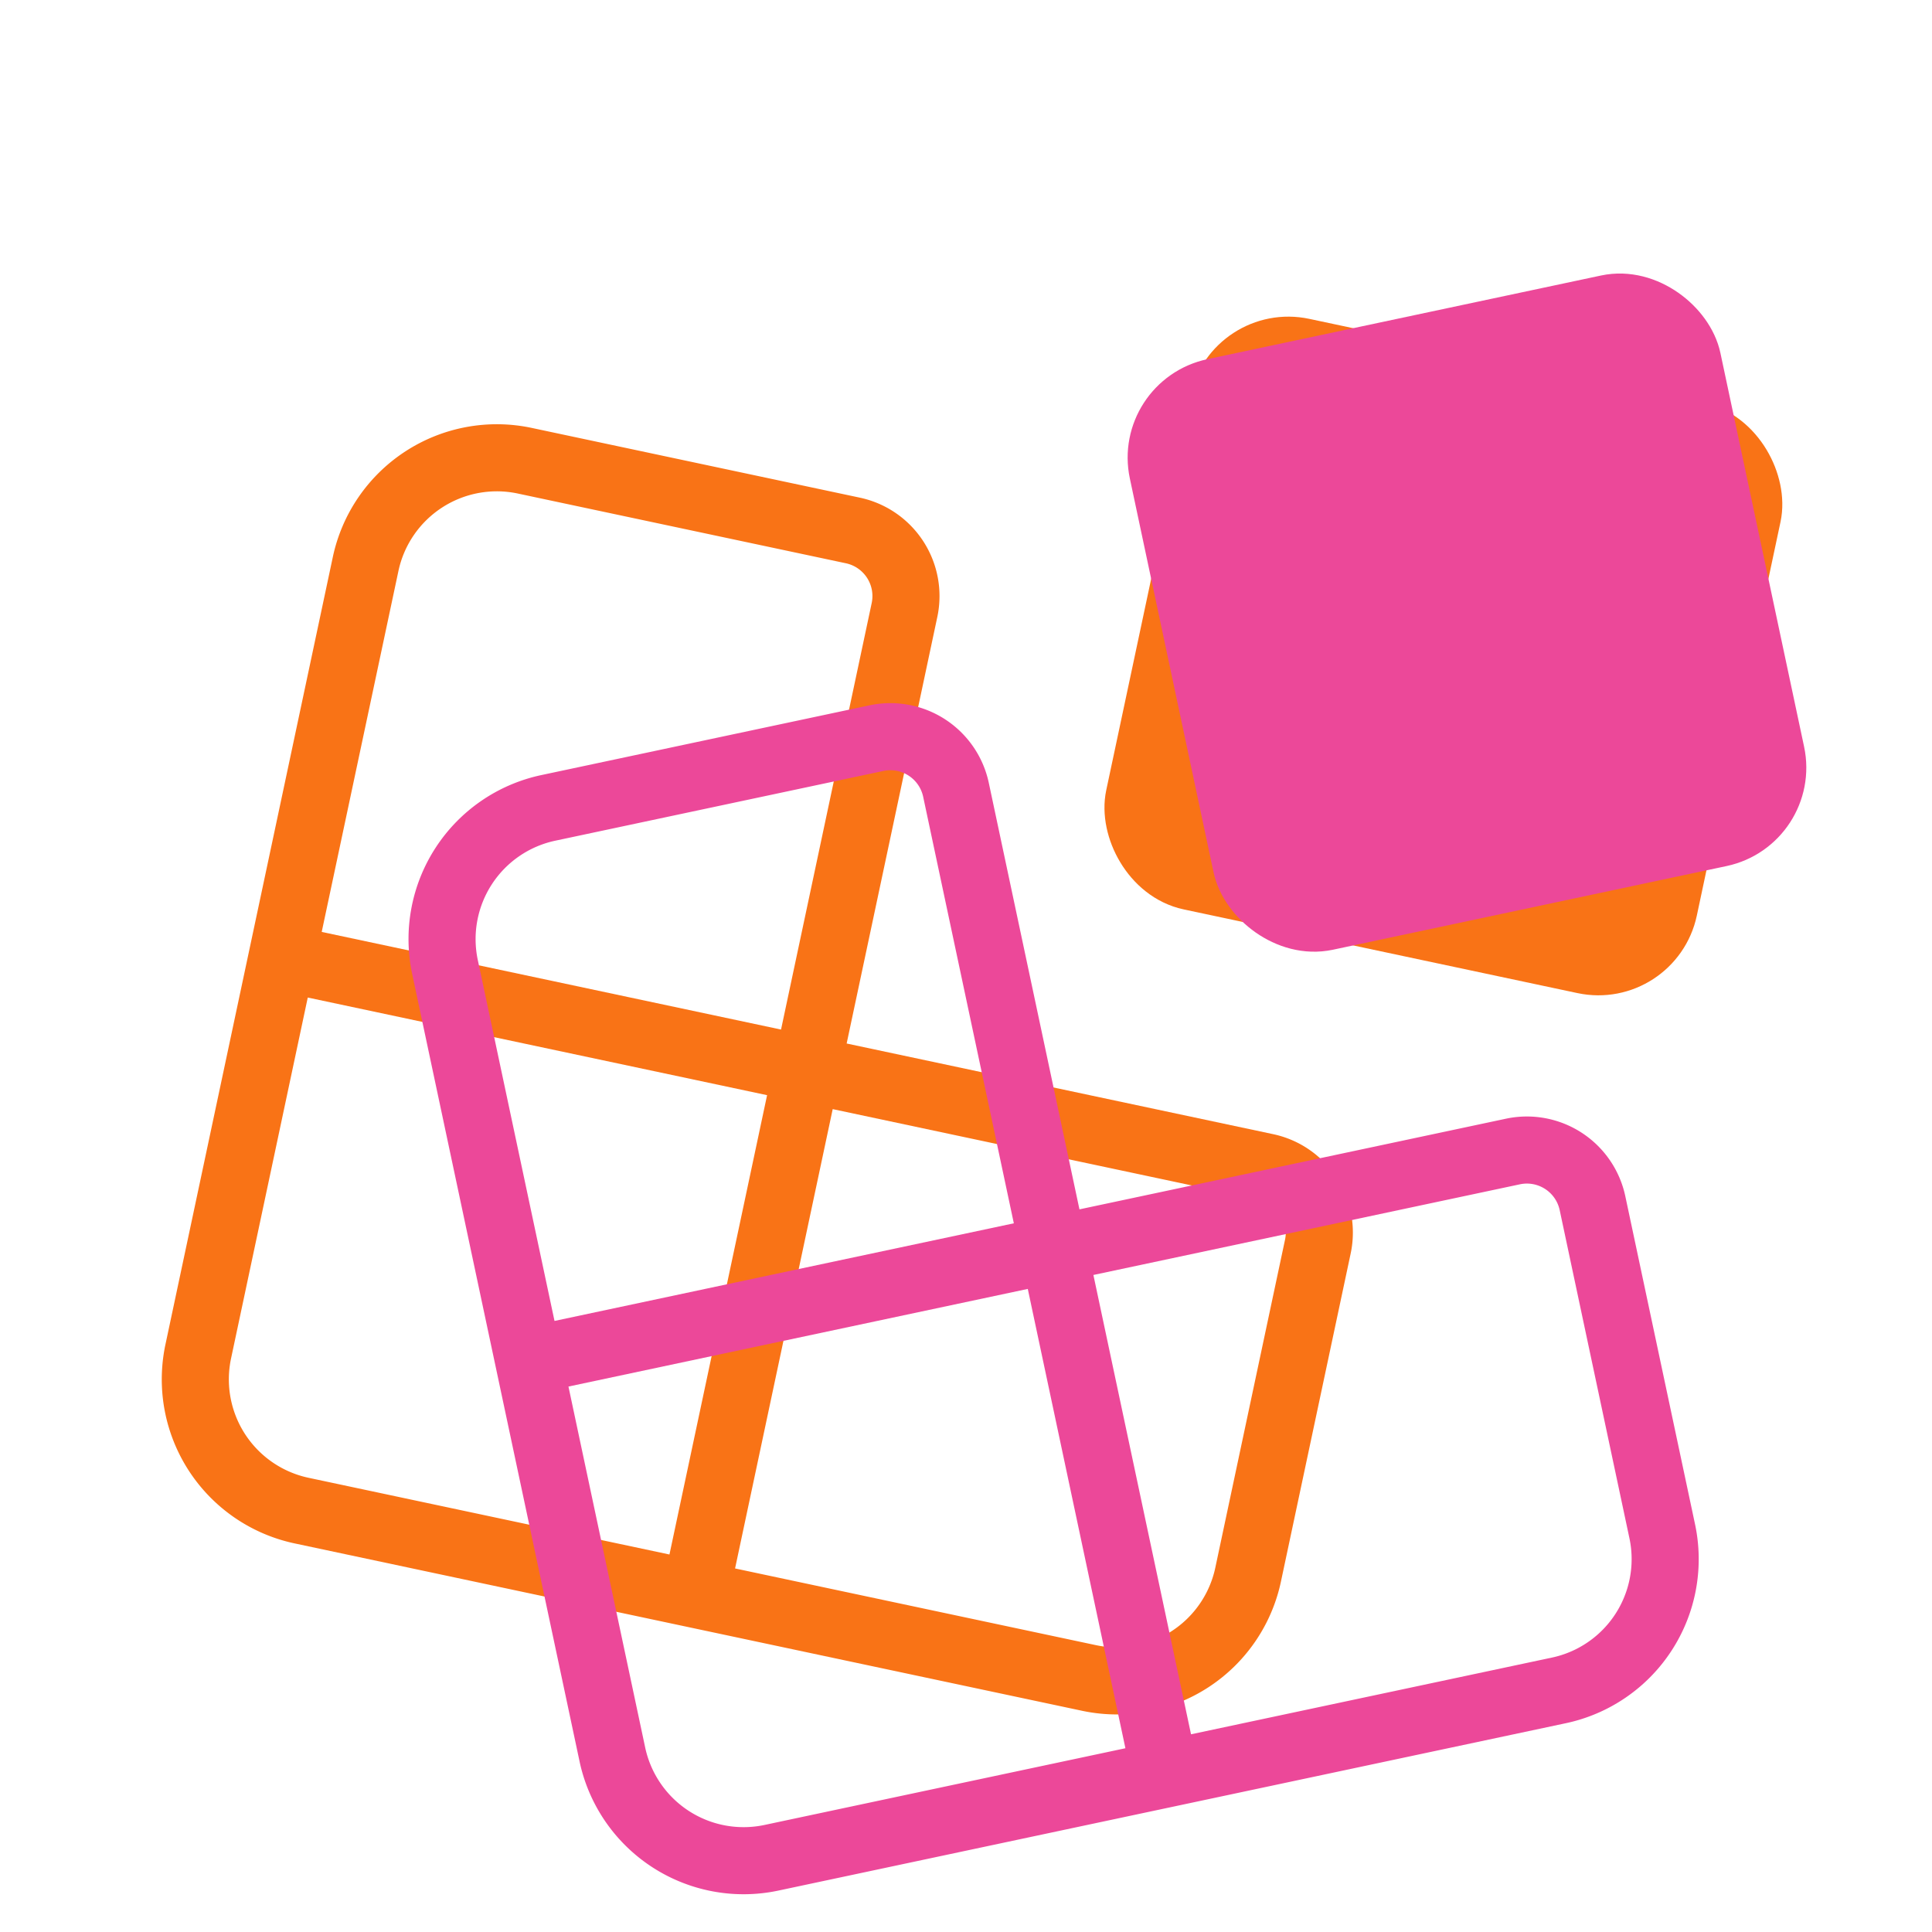
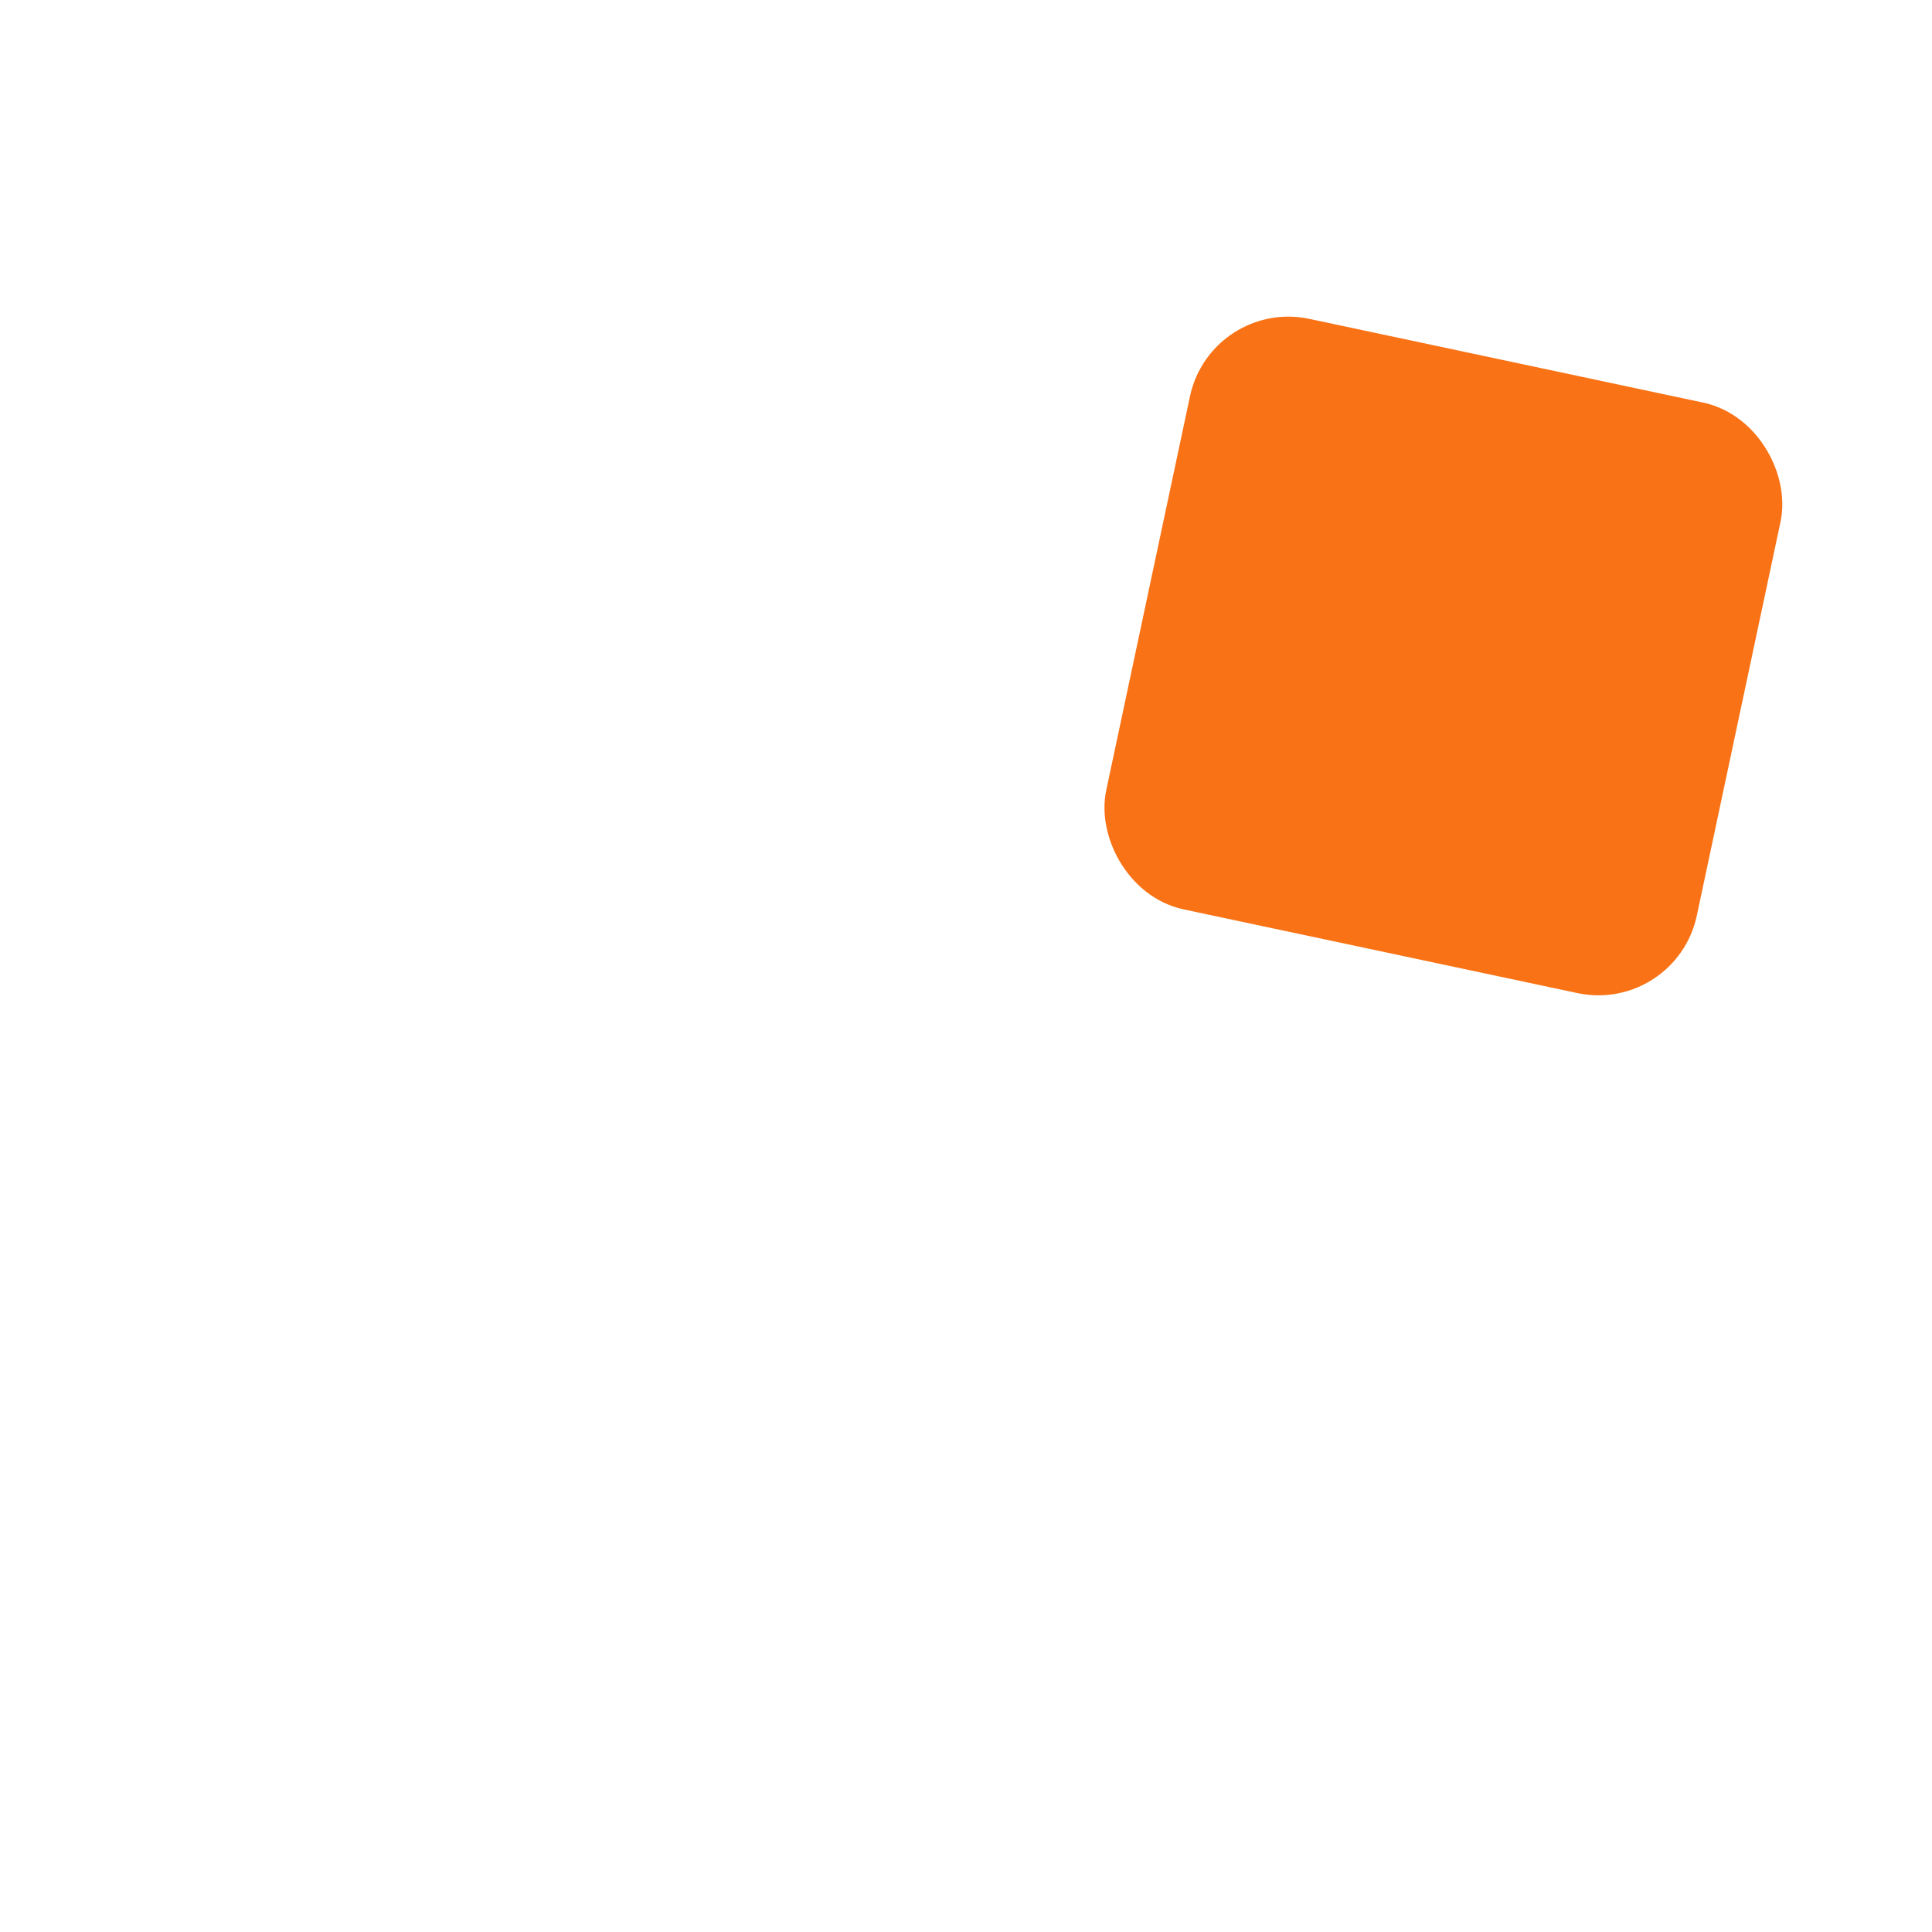
<svg xmlns="http://www.w3.org/2000/svg" viewBox="0 0 48 48">
  <g transform="rotate(12 24 24)">
    <svg x="4" y="4" width="40" height="40" viewBox="0 0 24 24" fill="none">
-       <path d="M10 22V7a1 1 0 0 0-1-1H4a2 2 0 0 0-2 2v12a2 2 0 0 0 2 2h12a2 2 0 0 0 2-2v-5a1 1 0 0 0-1-1H2" stroke="#f97316" strokeWidth="2" strokeLinecap="round" strokeLinejoin="round" />
      <rect width="8" height="8" x="14" y="2" rx="1" fill="#f97316" stroke="#f97316" strokeWidth="2" strokeLinecap="round" strokeLinejoin="round" />
    </svg>
  </g>
  <g transform="rotate(-12 24 24)">
    <svg x="8" y="8" width="40" height="40" viewBox="0 0 24 24" fill="none">
-       <path d="M10 22V7a1 1 0 0 0-1-1H4a2 2 0 0 0-2 2v12a2 2 0 0 0 2 2h12a2 2 0 0 0 2-2v-5a1 1 0 0 0-1-1H2" stroke="#ec4899" strokeWidth="2" strokeLinecap="round" strokeLinejoin="round" />
-       <rect width="8" height="8" x="14" y="2" rx="1" fill="#ec4899" stroke="#ec4899" strokeWidth="2" strokeLinecap="round" strokeLinejoin="round" />
-     </svg>
+       </svg>
  </g>
</svg>